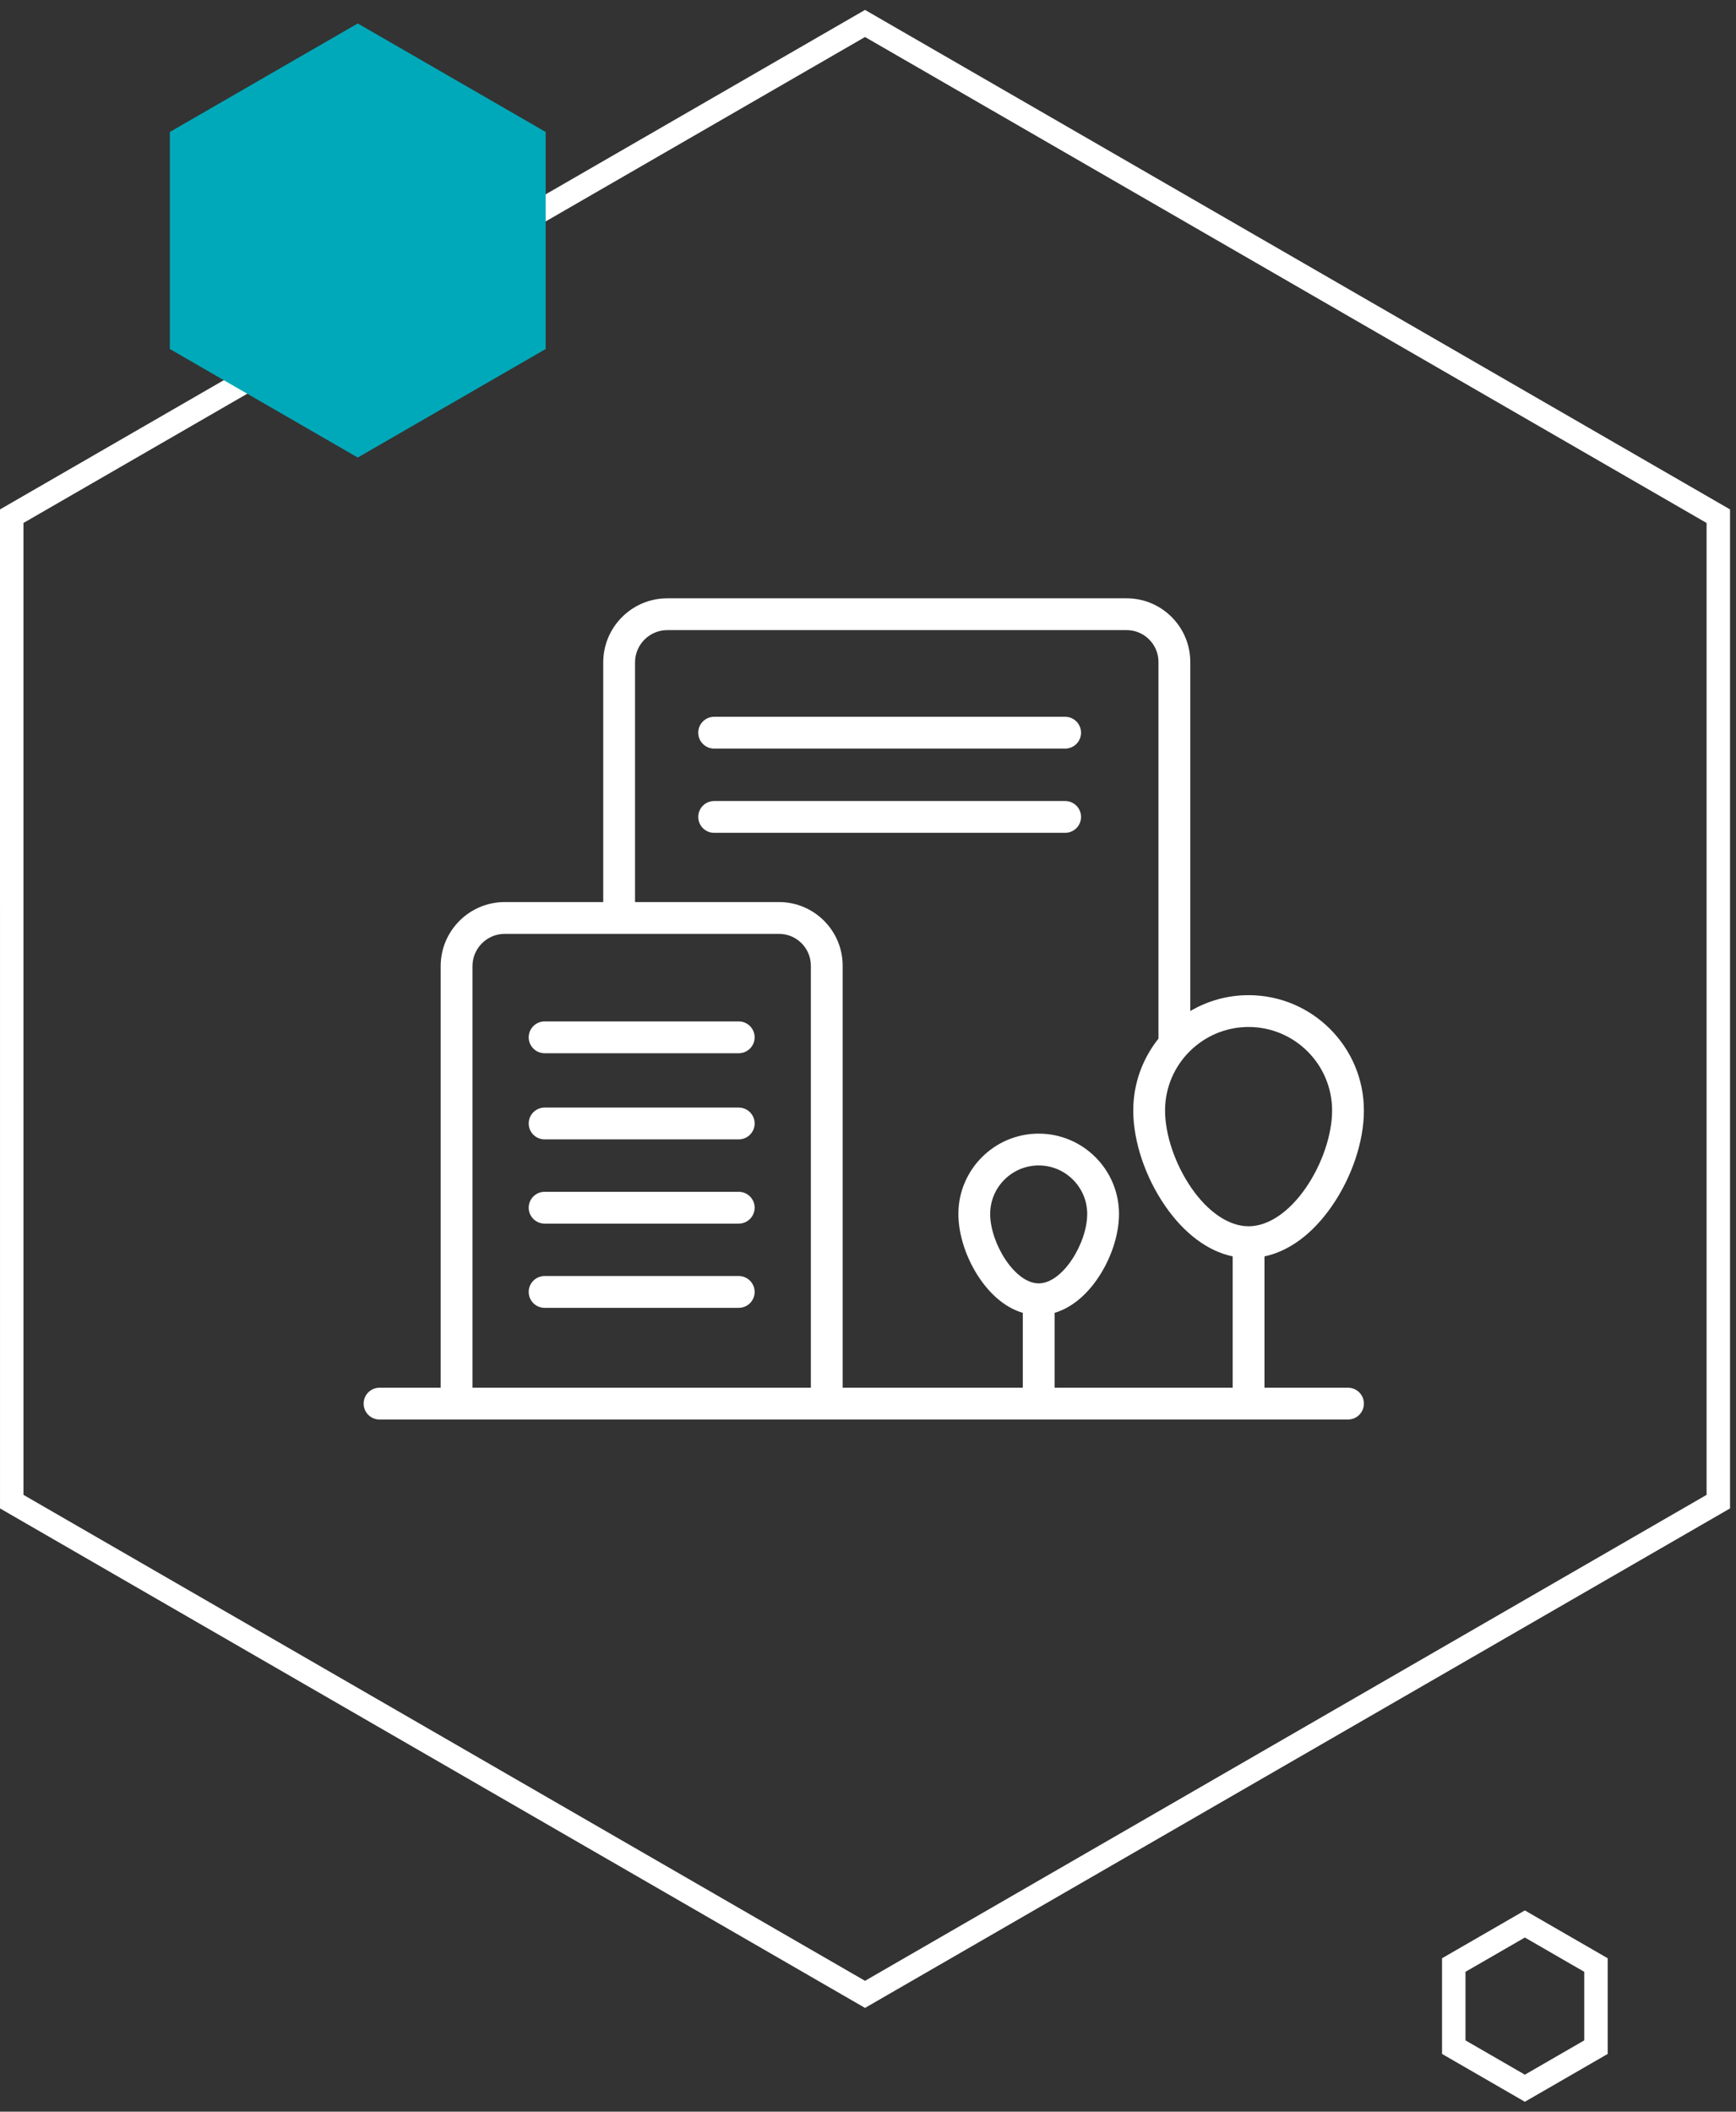
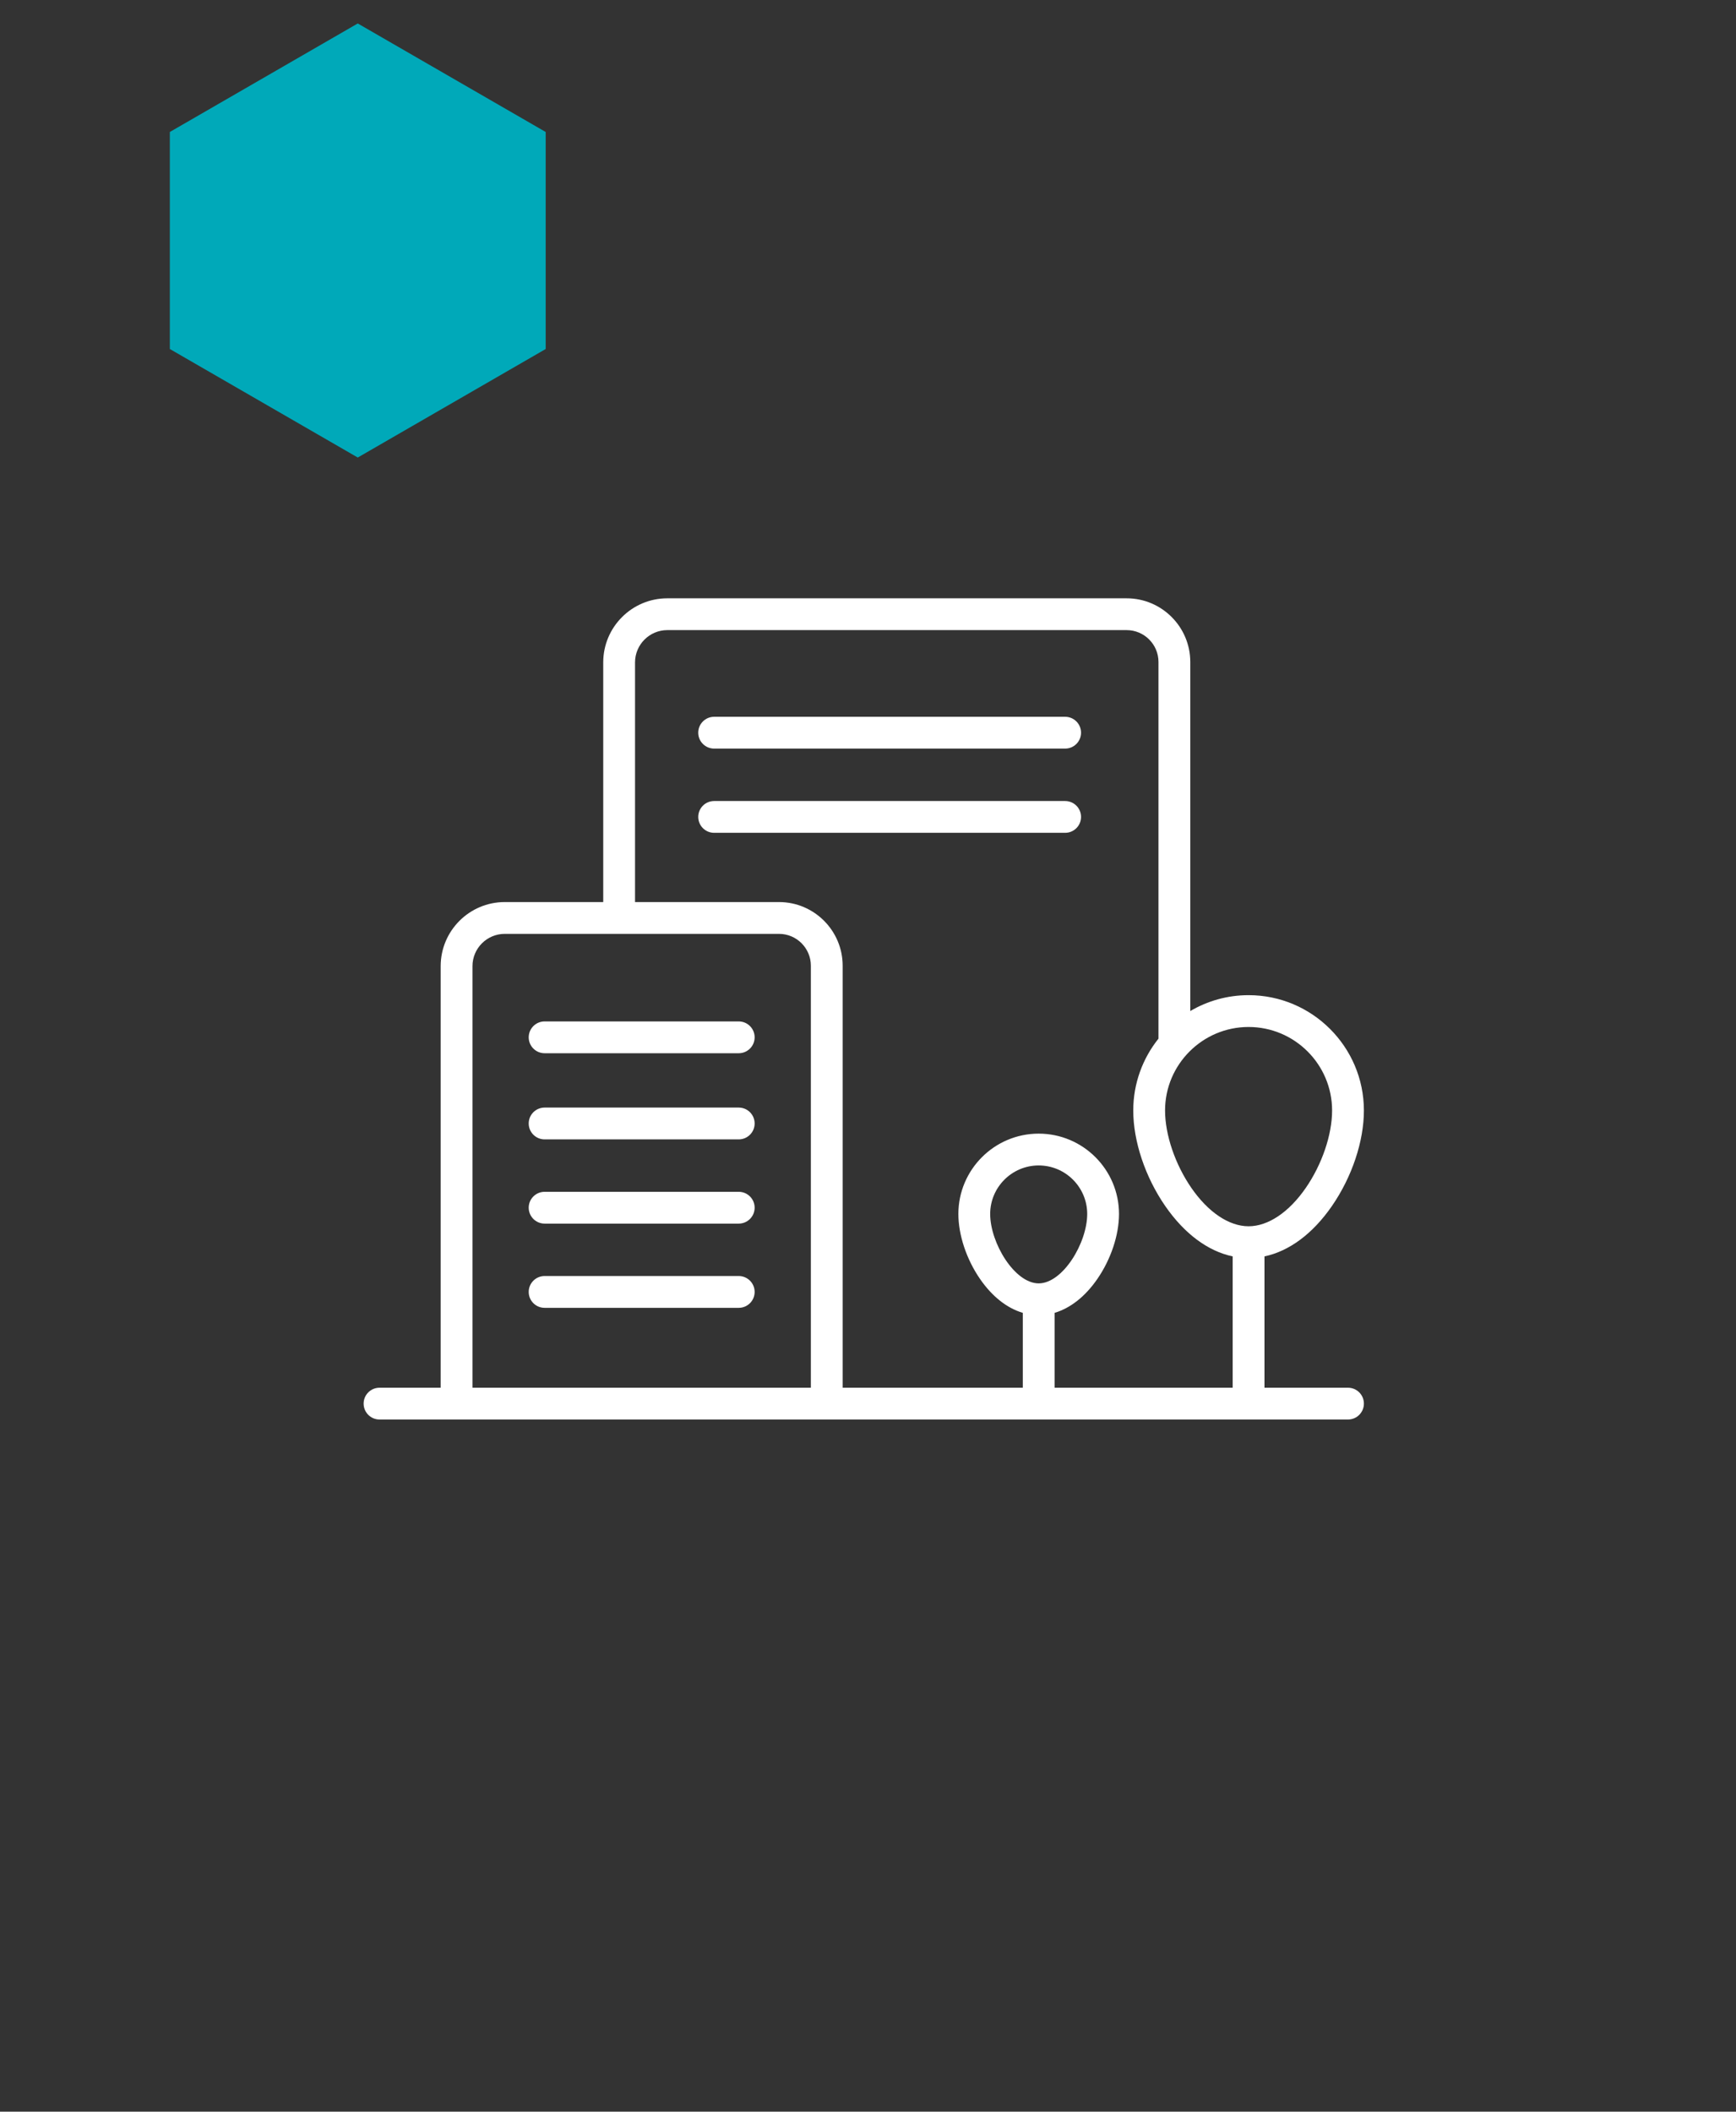
<svg xmlns="http://www.w3.org/2000/svg" width="148px" height="180px" viewBox="0 0 148 180" version="1.1">
  <rect x="0" y="0" width="148" height="180" fill="#333333" stroke="none" />
  <title>Group 3</title>
  <g id="SITE" stroke="none" stroke-width="1" fill="none" fill-rule="evenodd">
    <g id="01_OBS-CHIMIE_HOMEPAGE_VUE_1" transform="translate(-555, -2714)">
      <g id="Group-7" transform="translate(-301, 1682)">
        <g id="Group-3" transform="translate(857, 1034)">
          <g id="Group-19" transform="translate(-0, 0)">
            <path d="M95.05,49 C98.041,49 100.475,51.434 100.475,54.426 L100.475,54.426 L100.475,84.182 C101.935,83.323 103.633,82.828 105.446,82.828 C110.867,82.828 115.277,87.239 115.277,92.66 C115.277,95.287 114.259,98.329 112.554,100.798 C110.922,103.162 108.917,104.648 106.801,105.096 L106.801,105.096 L106.801,116.289 L113.921,116.289 C114.67,116.289 115.277,116.896 115.277,117.644 C115.277,118.393 114.67,119 113.921,119 L113.921,119 L31.356,119 C30.607,119 30,118.393 30,117.644 C30,116.896 30.607,116.289 31.356,116.289 L31.356,116.289 L36.569,116.289 L36.569,80.354 C36.569,77.342 39.019,74.892 42.03,74.892 L42.03,74.892 L50.428,74.892 L50.428,54.462 C50.428,51.45 52.878,49 55.89,49 L55.89,49 Z M65.414,77.603 L42.03,77.603 C40.514,77.603 39.28,78.837 39.28,80.354 L39.28,80.354 L39.28,116.289 L68.129,116.289 L68.129,80.318 C68.129,78.821 66.911,77.603 65.414,77.603 L65.414,77.603 Z M95.05,51.711 L55.89,51.711 C54.373,51.711 53.139,52.945 53.139,54.462 L53.139,54.462 L53.139,74.892 L65.414,74.892 C68.406,74.892 70.84,77.326 70.84,80.318 L70.84,80.318 L70.84,116.289 L86.196,116.289 L86.196,109.907 C84.847,109.508 83.586,108.518 82.553,107.022 C81.396,105.346 80.705,103.274 80.705,101.478 C80.705,97.703 83.776,94.631 87.552,94.631 C91.327,94.631 94.399,97.703 94.399,101.478 C94.399,103.274 93.708,105.346 92.55,107.022 C91.517,108.518 90.256,109.508 88.907,109.907 L88.907,109.907 L88.907,116.289 L104.09,116.289 L104.09,105.096 C101.974,104.648 99.97,103.162 98.337,100.798 C96.632,98.329 95.614,95.287 95.614,92.66 C95.614,90.345 96.42,88.216 97.764,86.534 L97.764,86.534 L97.764,54.426 C97.764,52.929 96.546,51.711 95.05,51.711 L95.05,51.711 Z M61.98,106.769 C62.729,106.769 63.336,107.376 63.336,108.125 C63.336,108.873 62.729,109.48 61.98,109.48 L61.98,109.48 L45.429,109.48 C44.681,109.48 44.074,108.873 44.074,108.125 C44.074,107.376 44.681,106.769 45.429,106.769 L45.429,106.769 Z M87.552,97.343 C85.271,97.343 83.416,99.198 83.416,101.478 C83.416,103.953 85.5,107.395 87.552,107.395 C89.603,107.395 91.688,103.953 91.688,101.478 C91.688,99.198 89.832,97.343 87.552,97.343 Z M105.446,85.54 C101.52,85.54 98.325,88.734 98.325,92.66 C98.325,94.726 99.185,97.254 100.568,99.257 C102.004,101.336 103.782,102.528 105.446,102.528 C107.11,102.528 108.888,101.336 110.323,99.257 C111.706,97.254 112.566,94.726 112.566,92.66 C112.566,88.734 109.372,85.54 105.446,85.54 Z M61.98,99.59 C62.729,99.59 63.336,100.197 63.336,100.945 C63.336,101.694 62.729,102.301 61.98,102.301 L61.98,102.301 L45.429,102.301 C44.681,102.301 44.074,101.694 44.074,100.945 C44.074,100.197 44.681,99.59 45.429,99.59 L45.429,99.59 Z M61.98,92.41 C62.729,92.41 63.336,93.017 63.336,93.766 C63.336,94.514 62.729,95.121 61.98,95.121 L61.98,95.121 L45.429,95.121 C44.681,95.121 44.074,94.514 44.074,93.766 C44.074,93.017 44.681,92.41 45.429,92.41 L45.429,92.41 Z M61.98,85.067 C62.729,85.067 63.336,85.674 63.336,86.423 C63.336,87.171 62.729,87.778 61.98,87.778 L61.98,87.778 L45.429,87.778 C44.681,87.778 44.074,87.171 44.074,86.423 C44.074,85.674 44.681,85.067 45.429,85.067 L45.429,85.067 Z M89.807,66.279 C90.556,66.279 91.163,66.886 91.163,67.634 C91.163,68.383 90.556,68.99 89.807,68.99 L89.807,68.99 L59.883,68.99 C59.134,68.99 58.528,68.383 58.528,67.634 C58.528,66.886 59.134,66.279 59.883,66.279 L59.883,66.279 Z M89.807,59.099 C90.556,59.099 91.163,59.706 91.163,60.455 C91.163,61.204 90.556,61.811 89.807,61.811 L89.807,61.811 L59.883,61.811 C59.135,61.811 58.527,61.204 58.527,60.455 C58.527,59.706 59.135,59.099 59.883,59.099 L59.883,59.099 Z" id="Combined-Shape" fill="#FFFFFF" />
-             <polygon id="Fill-27-Copy-8" stroke="#FFFFFF" stroke-width="2" points="0 42 0.001 126 72.746 168 145.492 126 145.492 42 72.746 0" />
-             <polygon id="Polygon-Copy-17" stroke="#FFFFFF" stroke-width="2" points="129 162 135.062 165.5 135.062 172.5 129 176 122.938 172.5 122.938 165.5" />
            <polygon id="Polygon-Copy-14" fill="#00A9B9" points="29.5 0 45.521 9.25 45.521 27.75 29.5 37 13.479 27.75 13.479 9.25" />
          </g>
        </g>
      </g>
    </g>
  </g>
</svg>